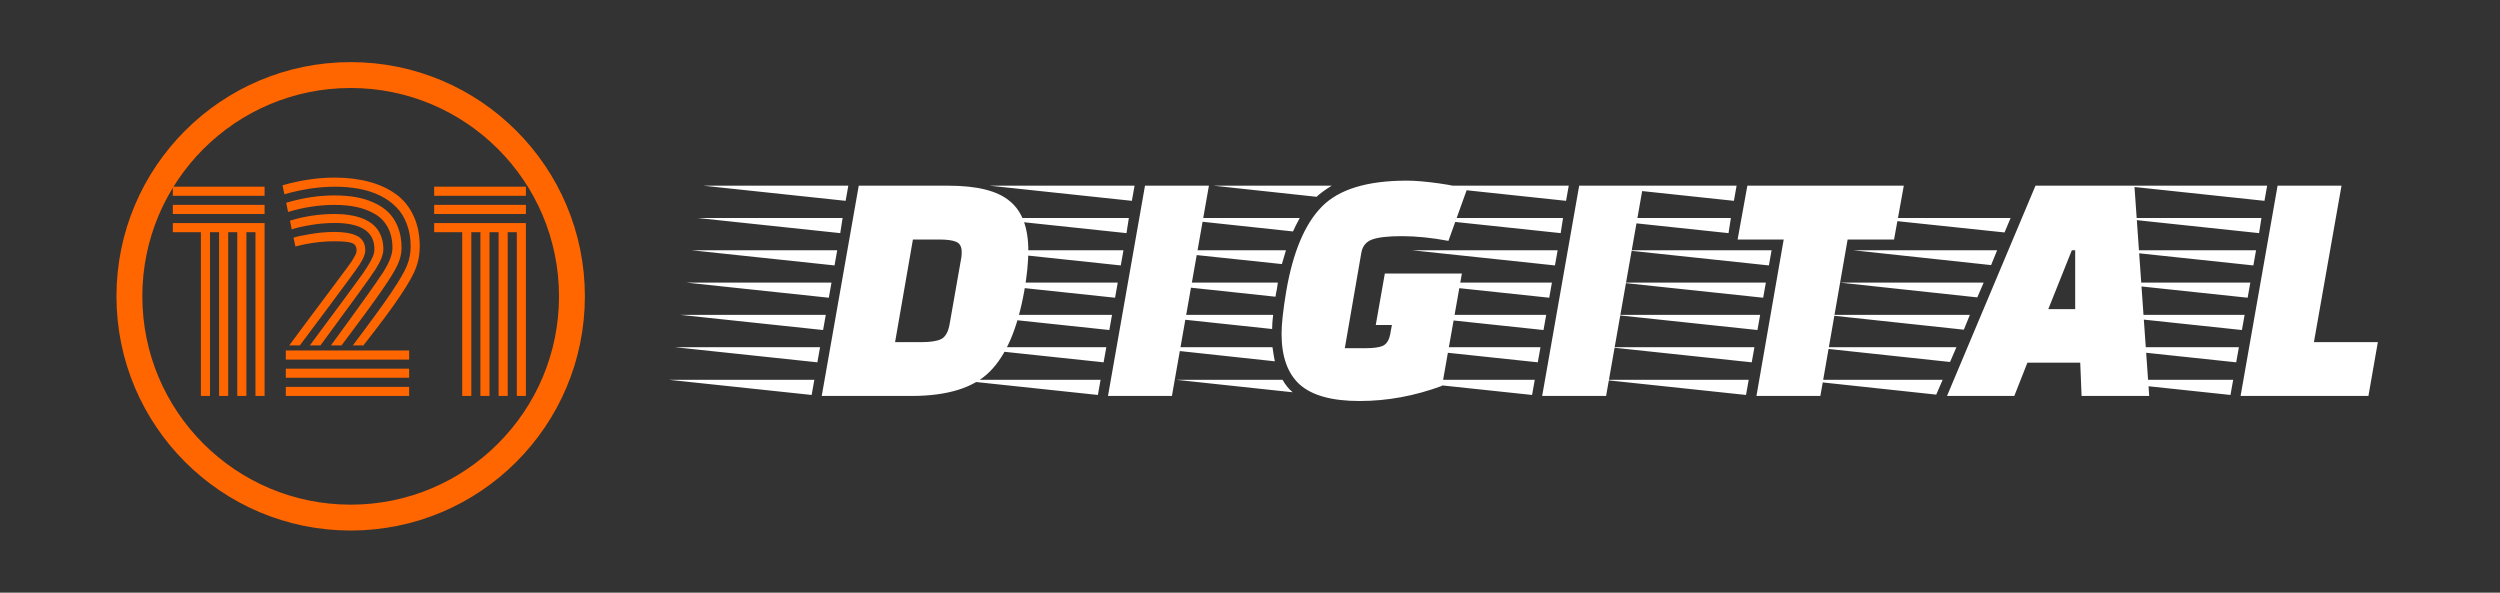
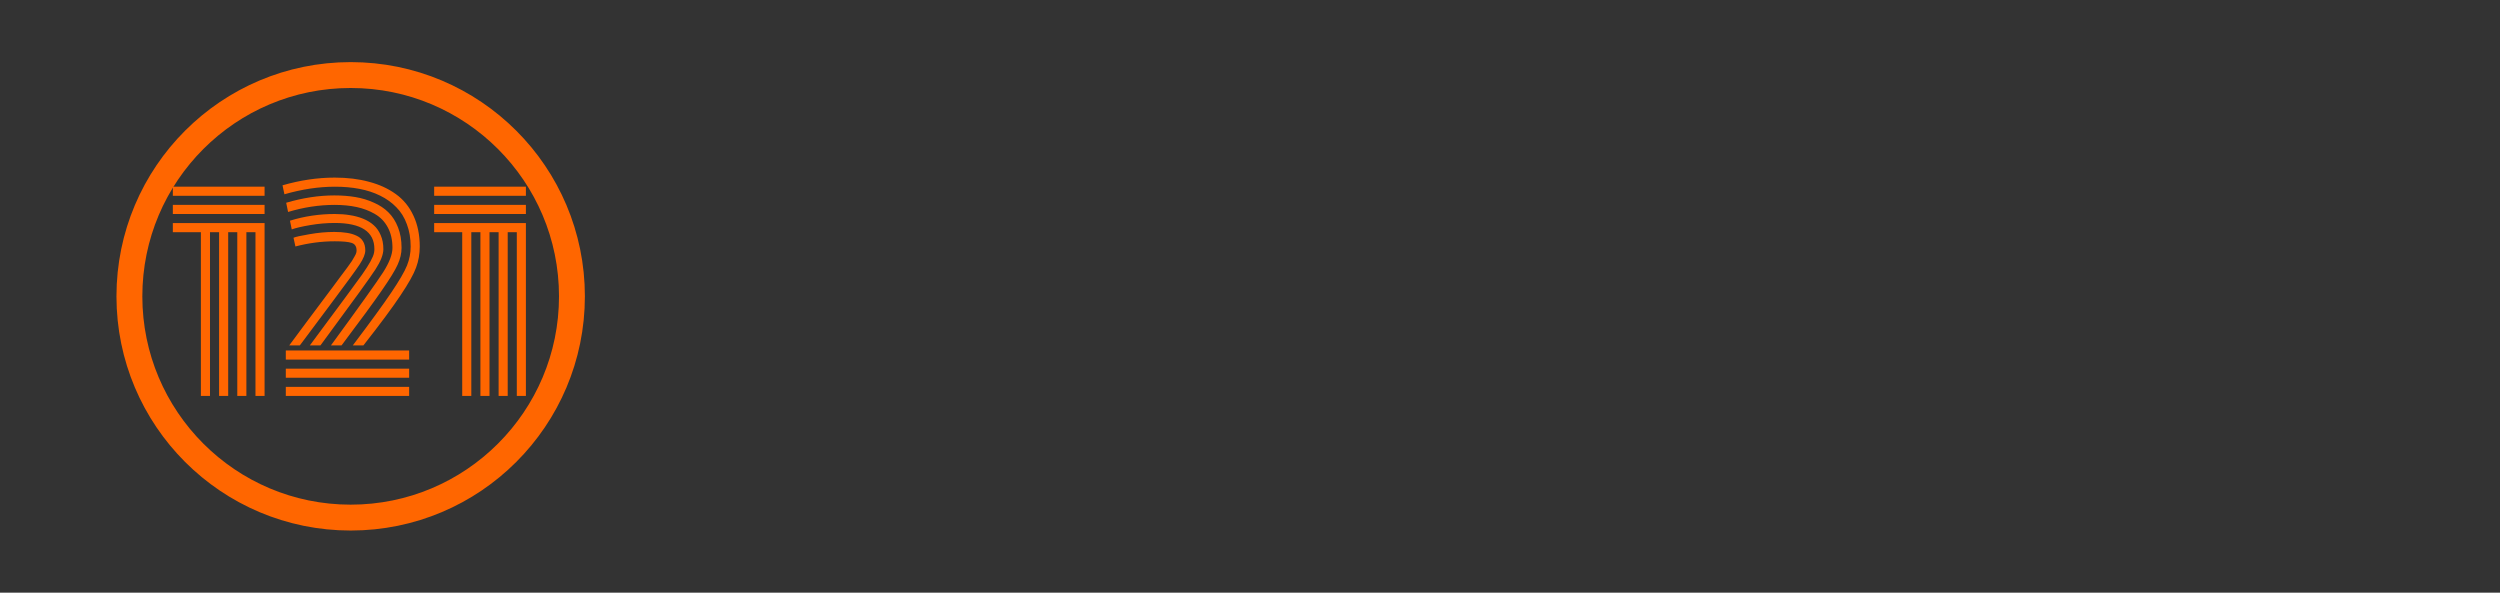
<svg xmlns="http://www.w3.org/2000/svg" width="966" height="229" viewBox="0 0 966 229" fill="none">
  <rect x="0" y="0" width="966" height="229" fill="#333333" stroke="none" />
  <path d="M66.783 89.719V86.203H102.232V153H98.717V89.719H95.201V153H91.686V89.719H88.17V153H84.654V89.719H81.139V153H77.623V89.719H66.783ZM66.783 82.688V79.172H102.232V82.688H66.783ZM66.783 75.656V72.141H102.232V75.656H66.783ZM110.436 138.938V135.422H158.092V138.938H110.436ZM110.436 145.969V142.453H158.092V145.969H110.436ZM110.436 153V149.484H158.092V153H110.436ZM115.855 133.469H111.754C114.033 130.376 116.279 127.349 118.492 124.387C120.706 121.424 122.545 118.967 124.01 117.014C125.507 115.028 126.956 113.091 128.355 111.203C129.755 109.315 130.878 107.801 131.725 106.662C132.604 105.523 133.434 104.416 134.215 103.342C134.996 102.268 135.582 101.438 135.973 100.852C136.363 100.233 136.705 99.647 136.998 99.094C137.324 98.54 137.535 98.101 137.633 97.775C137.73 97.417 137.779 97.076 137.779 96.75C137.779 95.253 137.161 94.292 135.924 93.869C134.687 93.446 132.506 93.234 129.381 93.234C124.303 93.234 119.225 93.902 114.146 95.236L113.414 91.867C114.228 91.509 116.279 91.053 119.566 90.5C122.887 89.914 126.077 89.621 129.137 89.621C130.992 89.621 132.604 89.735 133.971 89.963C135.338 90.158 136.575 90.516 137.682 91.037C138.821 91.525 139.684 92.258 140.27 93.234C140.855 94.178 141.148 95.35 141.148 96.75C141.148 98.15 140.432 99.94 139 102.121C137.568 104.302 133.889 109.348 127.965 117.258C123.147 123.671 119.111 129.074 115.855 133.469ZM123.814 133.469H119.713C131.855 117.128 138.593 107.997 139.928 106.076C142.662 102.17 144.192 99.387 144.518 97.727C144.615 97.271 144.664 96.783 144.664 96.262C144.664 89.523 139.553 86.154 129.332 86.154C126.207 86.154 123.033 86.431 119.811 86.984C116.588 87.538 114.228 88.091 112.73 88.644L112.047 85.275C117.613 83.55 123.391 82.688 129.381 82.688C131.464 82.688 133.385 82.834 135.143 83.127C136.933 83.387 138.642 83.843 140.27 84.494C141.897 85.145 143.281 85.992 144.42 87.033C145.559 88.042 146.454 89.328 147.105 90.891C147.789 92.453 148.131 94.243 148.131 96.262C148.131 98.345 147.105 100.965 145.055 104.123C143.004 107.281 136.868 115.777 126.646 129.611C125.41 131.271 124.465 132.557 123.814 133.469ZM131.969 133.469H127.867C138.967 118.299 145.706 108.859 148.082 105.148C150.458 101.405 151.646 98.28 151.646 95.773C151.646 92.713 151.044 90.077 149.84 87.863C148.668 85.65 147.008 83.924 144.859 82.688C142.743 81.451 140.4 80.555 137.828 80.002C135.289 79.449 132.457 79.172 129.332 79.172C123.31 79.172 117.304 80.083 111.314 81.906L110.582 78.342C116.995 76.454 123.196 75.51 129.186 75.51C132.115 75.51 134.833 75.721 137.34 76.144C139.846 76.568 142.206 77.284 144.42 78.293C146.666 79.269 148.554 80.523 150.084 82.053C151.646 83.583 152.883 85.519 153.795 87.863C154.706 90.174 155.162 92.811 155.162 95.773C155.162 97.889 154.658 100.054 153.648 102.268C152.672 104.449 150.621 107.785 147.496 112.277C144.404 116.77 139.228 123.833 131.969 133.469ZM140.416 133.469H136.314C143.183 124.387 148.147 117.567 151.207 113.01C154.299 108.42 156.318 104.953 157.262 102.609C158.206 100.233 158.678 97.792 158.678 95.285C158.678 92.095 158.189 89.214 157.213 86.643C156.269 84.038 154.918 81.857 153.16 80.1C151.435 78.309 149.352 76.812 146.91 75.607C144.469 74.403 141.783 73.524 138.854 72.971C135.956 72.417 132.815 72.141 129.43 72.141C123.18 72.141 116.669 73.117 109.898 75.07L109.166 71.603C116.035 69.618 122.757 68.625 129.332 68.625C134.215 68.625 138.626 69.162 142.564 70.236C146.536 71.278 149.986 72.857 152.916 74.973C155.878 77.088 158.157 79.872 159.752 83.322C161.38 86.773 162.193 90.76 162.193 95.285C162.193 98.15 161.721 100.852 160.777 103.391C159.866 105.93 157.848 109.527 154.723 114.182C151.63 118.837 146.861 125.266 140.416 133.469ZM167.76 89.719V86.203H203.209V153H199.693V89.719H196.178V153H192.662V89.719H189.146V153H185.631V89.719H182.115V153H178.6V89.719H167.76ZM167.76 82.688V79.172H203.209V82.688H167.76ZM167.76 75.656V72.141H203.209V75.656H167.76Z" fill="#FF6600" />
-   <path d="M366.4 71.75C377.58 71.75 385.51 73.743 390.19 77.73C394.957 81.63 397.34 88 397.34 96.84C397.34 101.347 396.82 106.547 395.78 112.44C393.18 127 388.717 137.4 382.39 143.64C376.15 149.88 366.053 153 352.1 153H317.52L331.82 71.75H366.4ZM363.02 92.55H352.75L345.86 132.2H356.13C359.51 132.2 362.023 131.81 363.67 131.03C365.317 130.163 366.4 128.257 366.92 125.31L371.47 99.44C371.557 98.92 371.6 98.227 371.6 97.36C371.6 95.367 370.907 94.067 369.52 93.46C368.133 92.853 365.967 92.55 363.02 92.55ZM313.62 152.61L258.5 146.76H314.66L313.62 152.61ZM318.04 127.52L262.92 121.67H319.08L318.04 127.52ZM320.25 115.04L265.13 109.19H321.29L320.25 115.04ZM322.46 102.56L267.34 96.71H323.5L322.46 102.56ZM324.67 90.08L269.55 84.23H325.58L324.67 90.08ZM315.83 140L260.71 134.15H316.87L315.83 140ZM326.75 77.6L271.76 71.75H327.79L326.75 77.6ZM428.127 153L442.427 71.75H467.127L452.827 153H428.127ZM424.227 152.61L369.107 146.76H425.267L424.227 152.61ZM428.647 127.52L373.527 121.67H429.687L428.647 127.52ZM430.857 115.04L375.737 109.19H431.897L430.857 115.04ZM433.067 102.56L377.947 96.71H434.107L433.067 102.56ZM435.277 90.08L380.157 84.23H436.187L435.277 90.08ZM426.437 140L371.317 134.15H427.477L426.437 140ZM437.357 77.6L382.367 71.75H438.397L437.357 77.6ZM557.204 149.1C546.631 153 536.014 154.95 525.354 154.95C514.694 154.95 506.981 152.827 502.214 148.58C497.534 144.333 495.194 137.79 495.194 128.95C495.194 125.223 495.801 119.72 497.014 112.44C499.614 97.36 504.208 86.483 510.794 79.81C517.381 73.137 528.301 69.8 543.554 69.8C546.848 69.8 550.964 70.147 555.904 70.84C560.844 71.533 564.484 72.313 566.824 73.18L559.674 93.07C553.174 91.857 547.194 91.25 541.734 91.25C536.361 91.25 532.504 91.683 530.164 92.55C527.824 93.417 526.438 95.15 526.004 97.75L519.634 134.54H527.824C530.771 134.54 532.938 134.237 534.324 133.63C535.798 132.937 536.751 131.42 537.184 129.08L537.834 125.57H531.594L535.104 105.68H564.874L557.204 149.1ZM493.374 111.79C493.201 112.483 493.028 113.437 492.854 114.65L441.764 109.19H493.764L493.374 111.79ZM491.944 121.67C491.684 123.663 491.554 125.483 491.554 127.13L440.334 121.67H491.944ZM496.884 96.71L495.324 102.04L444.884 96.71H496.884ZM491.684 134.15C492.031 136.577 492.334 138.397 492.594 139.61L442.024 134.15H491.684ZM502.214 84.23C501.001 86.483 500.134 88.217 499.614 89.43L450.994 84.23H502.214ZM495.584 146.76C496.711 148.753 498.011 150.357 499.484 151.57L454.504 146.76H495.584ZM514.564 71.75C512.051 73.31 510.101 74.74 508.714 76.04L468.934 71.75H514.564ZM595.893 153L610.193 71.75H634.893L620.593 153H595.893ZM591.993 152.61L536.873 146.76H593.033L591.993 152.61ZM596.413 127.52L541.293 121.67H597.453L596.413 127.52ZM598.623 115.04L543.503 109.19H599.663L598.623 115.04ZM600.833 102.56L545.713 96.71H601.873L600.833 102.56ZM603.043 90.08L547.923 84.23H603.953L603.043 90.08ZM594.203 140L539.083 134.15H595.243L594.203 140ZM605.123 77.6L550.133 71.75H606.163L605.123 77.6ZM731.86 92.55H713.92L703.39 153H678.69L689.22 92.55H671.41L675.18 71.75H735.63L731.86 92.55ZM674.66 152.61L619.54 146.76H675.7L674.66 152.61ZM679.08 127.52L623.96 121.67H680.12L679.08 127.52ZM681.29 115.04L626.17 109.19H682.33L681.29 115.04ZM683.5 102.56L628.38 96.71H684.54L683.5 102.56ZM676.87 140L621.75 134.15H677.91L676.87 140ZM667.9 90.08L612.78 84.23H668.81L667.9 90.08ZM669.98 77.6L614.99 71.75H671.02L669.98 77.6ZM778.323 153H752.323L786.513 71.75H824.733L830.453 153H804.323L803.803 140.13H783.393L778.323 153ZM801.853 119.46V96.71H800.553L791.453 119.46H801.853ZM748.163 152.48L694.863 146.76H750.633L748.163 152.48ZM753.493 139.87L700.193 134.15H755.963L753.493 139.87ZM758.823 127.39L705.523 121.67H761.163L758.823 127.39ZM764.023 114.91L710.853 109.19H766.493L764.023 114.91ZM769.353 102.43L716.183 96.71H771.693L769.353 102.43ZM779.883 77.34L726.843 71.75H782.223L779.883 77.34ZM774.553 89.82L721.513 84.23H776.893L774.553 89.82ZM779.883 77.34L782.223 71.75H726.843L779.883 77.34ZM915.159 153H865.759L880.059 71.75H904.759L894.099 132.2H918.799L915.159 153ZM861.859 152.61L806.739 146.76H862.899L861.859 152.61ZM866.279 127.52L811.159 121.67H867.319L866.279 127.52ZM868.489 115.04L813.369 109.19H869.529L868.489 115.04ZM870.699 102.56L815.579 96.71H871.739L870.699 102.56ZM872.909 90.08L817.789 84.23H873.819L872.909 90.08ZM864.069 140L808.949 134.15H865.109L864.069 140ZM874.989 77.6L819.999 71.75H876.029L874.989 77.6Z" fill="white" />
  <circle cx="135.5" cy="114.5" r="85.5" stroke="#FF6600" stroke-width="10" />
</svg>